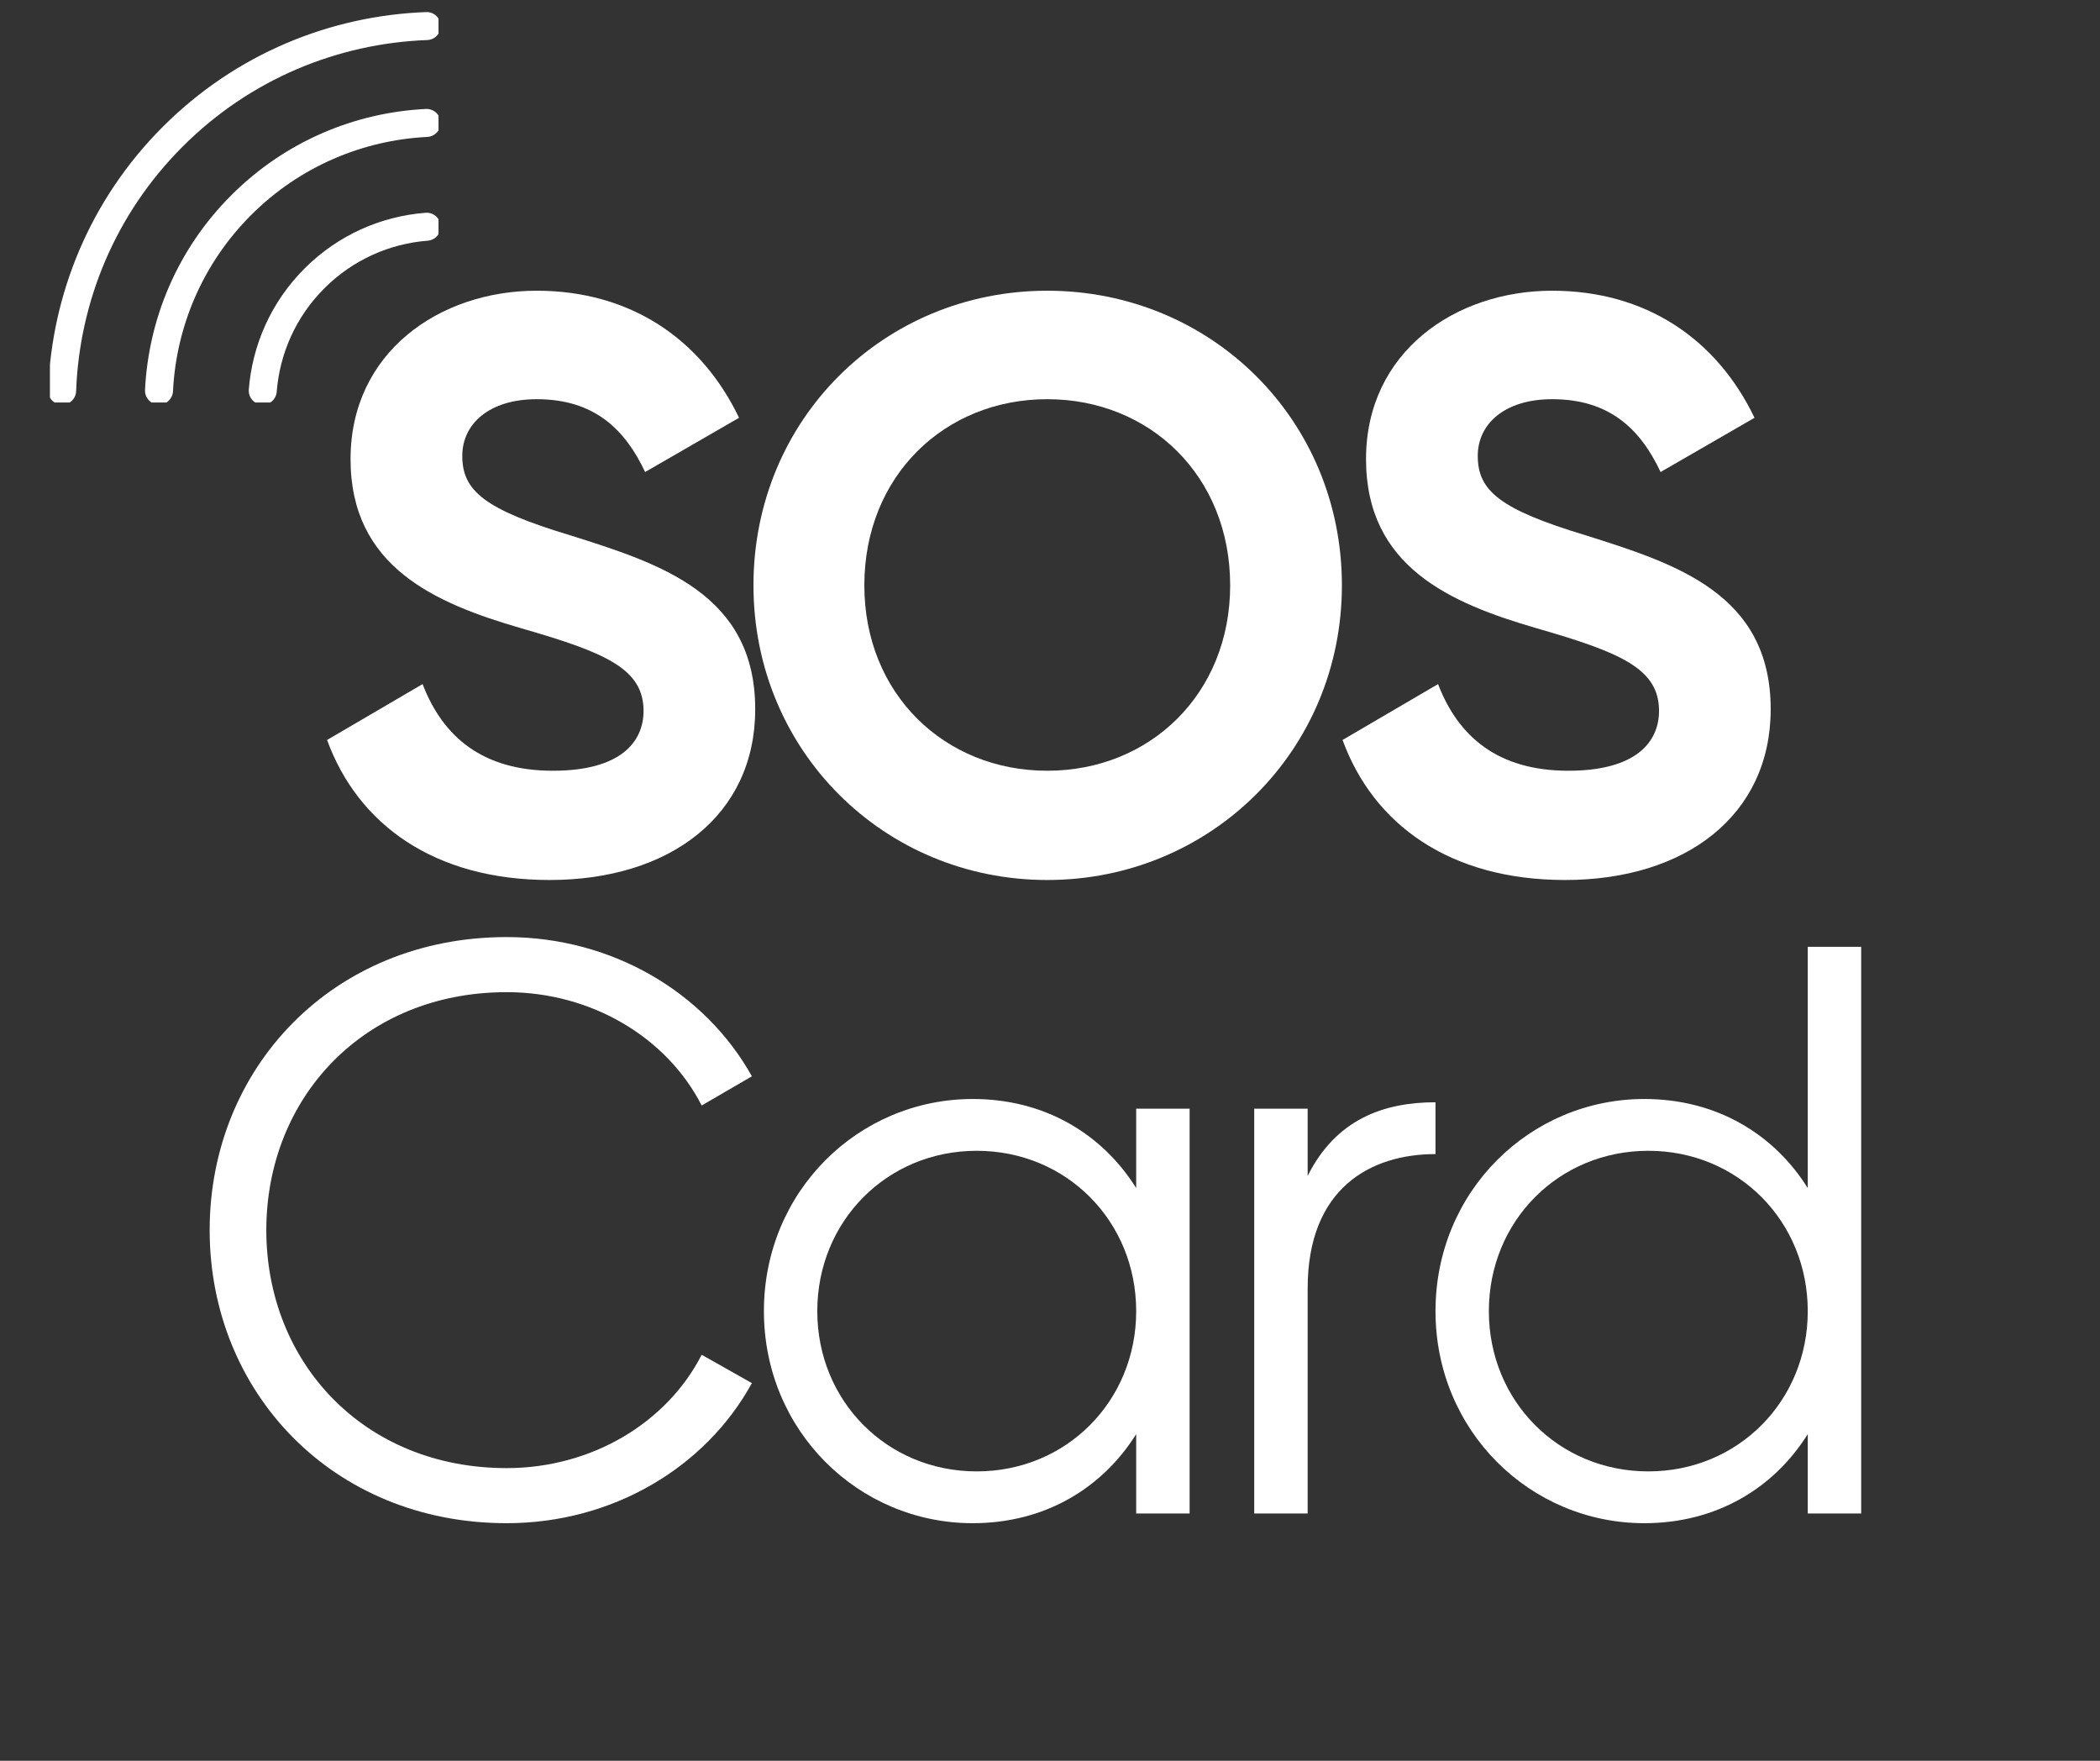
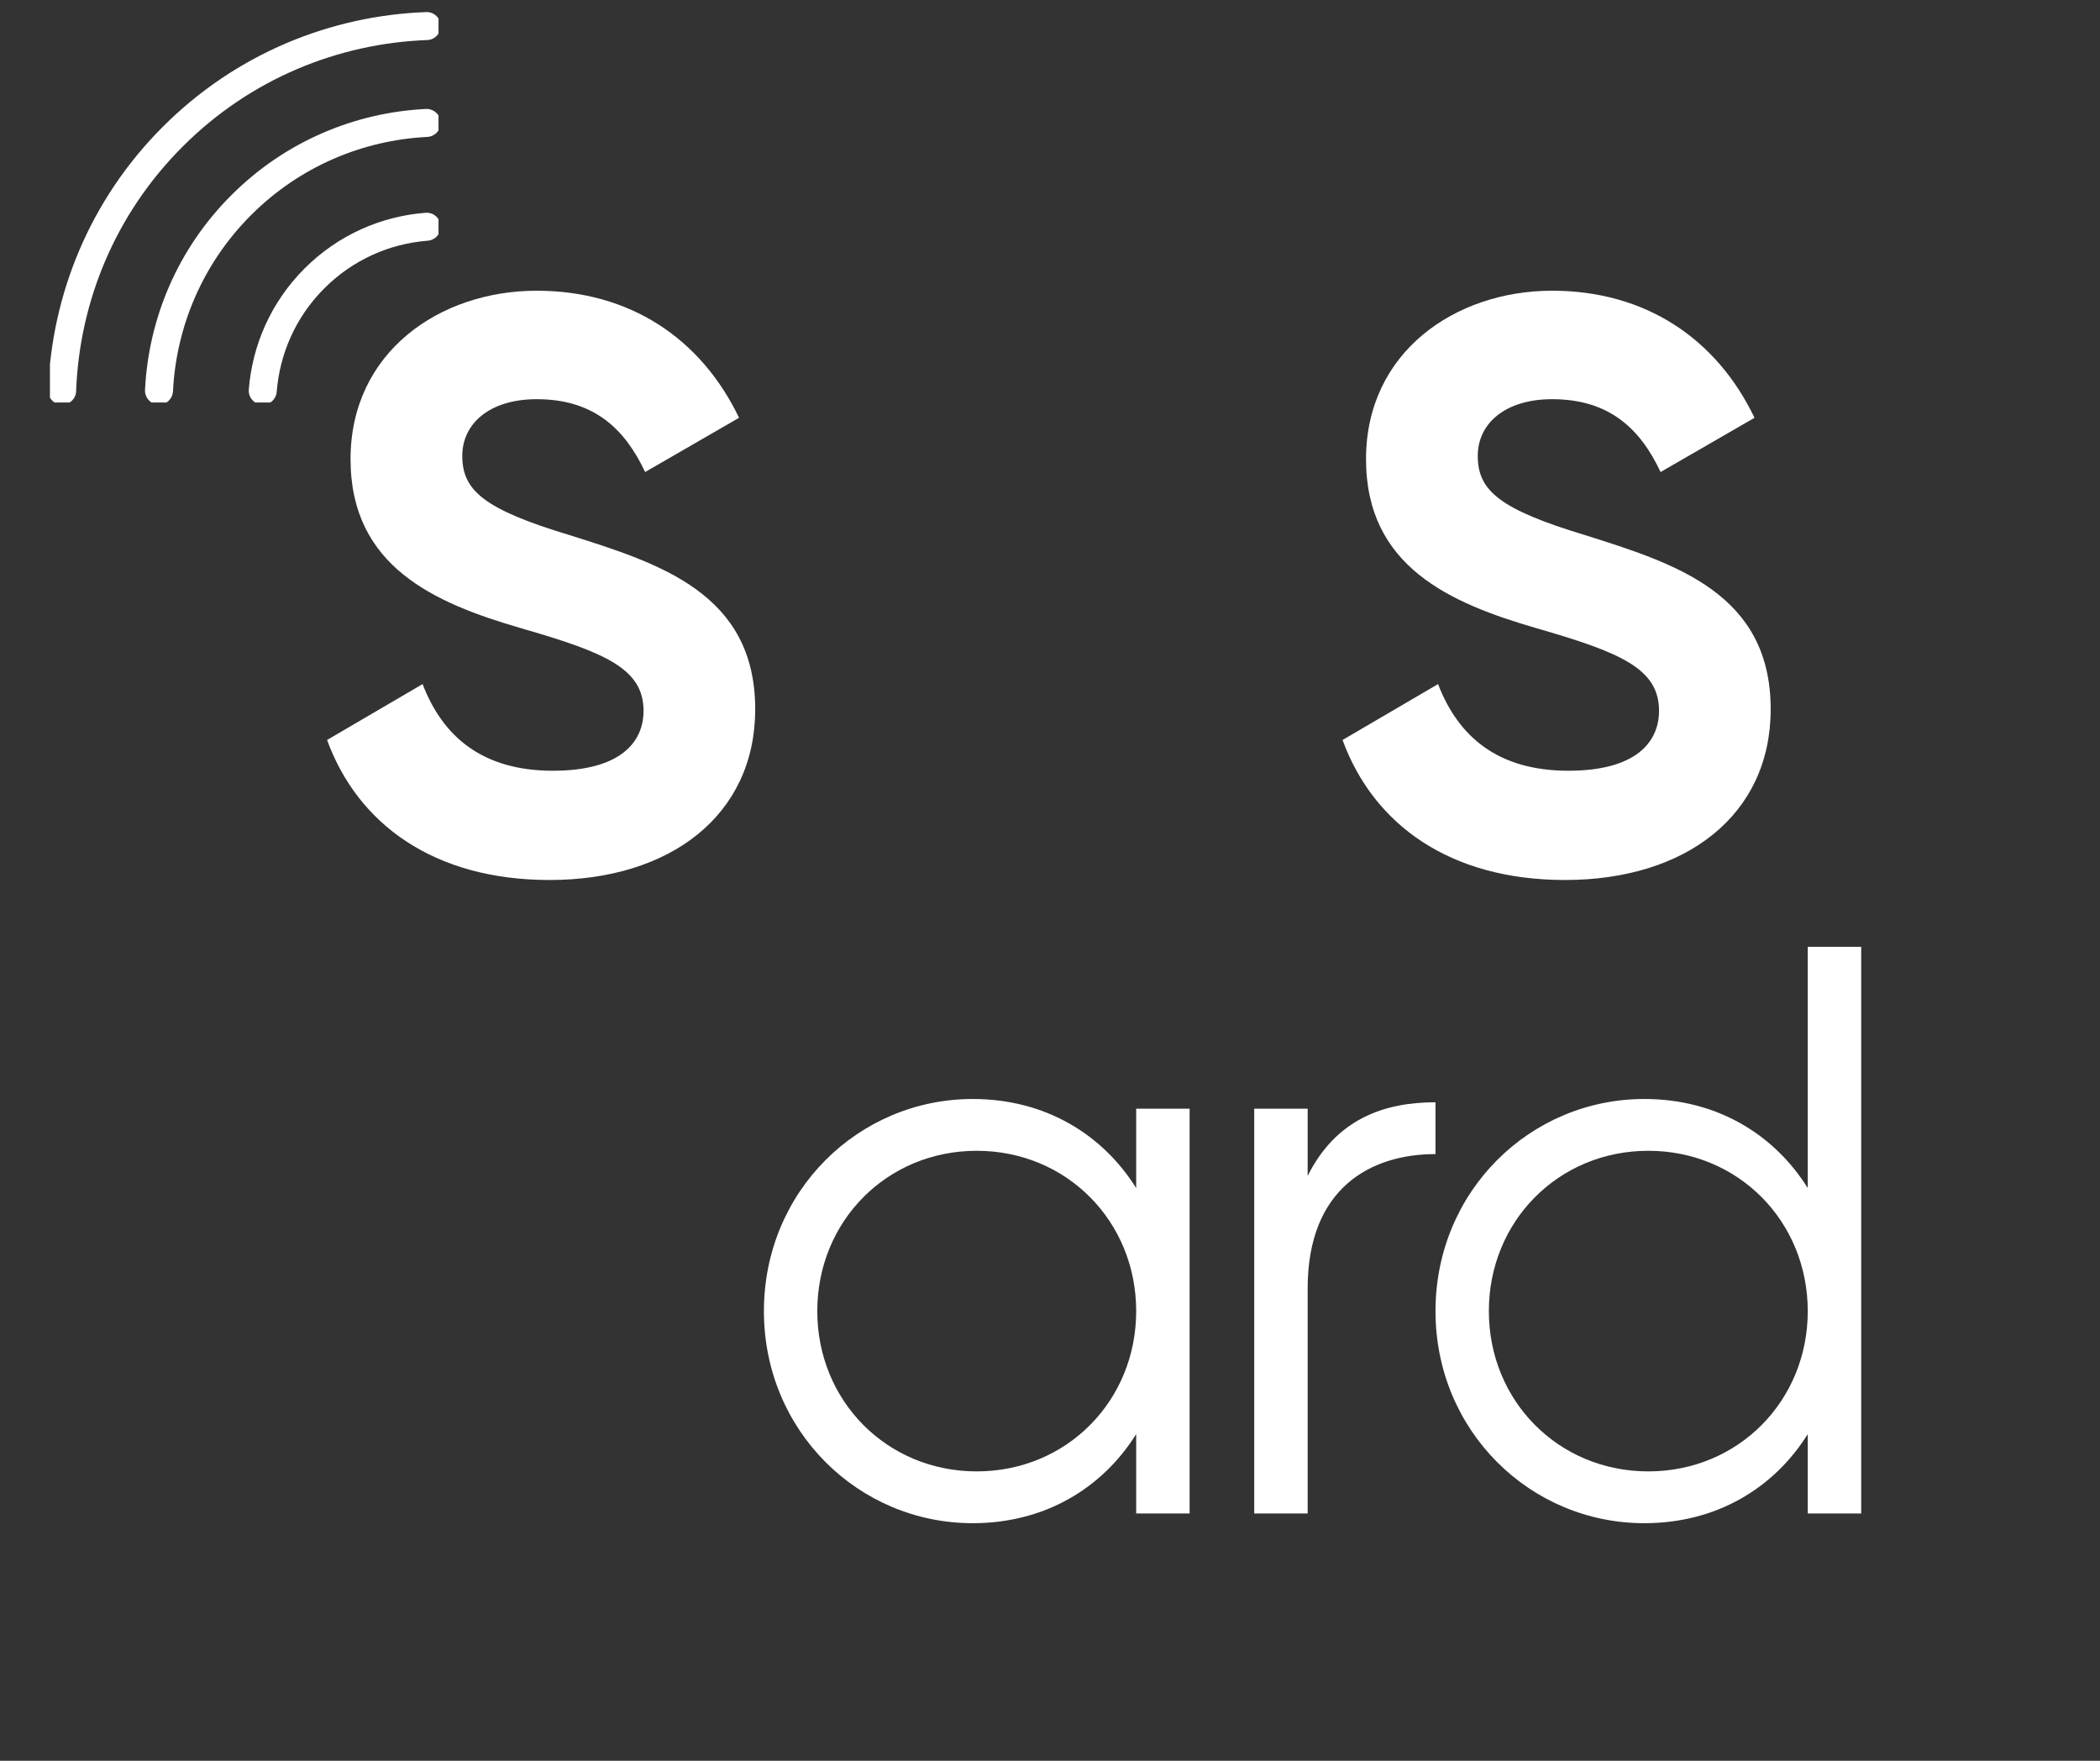
<svg xmlns="http://www.w3.org/2000/svg" width="940" zoomAndPan="magnify" viewBox="0 0 705 591" height="788" preserveAspectRatio="xMidYMid meet" version="1.0">
  <rect x="0" y="0" width="705" height="591" fill="#333333" stroke="none" />
  <defs>
    <clipPath id="c9adec8822">
      <path d="M 83 71 L 147.215 71 L 147.215 135.105 L 83 135.105 Z M 83 71 " clip-rule="nonzero" />
    </clipPath>
    <clipPath id="67a4dbcf81">
      <path d="M 48 36 L 147.215 36 L 147.215 135.105 L 48 135.105 Z M 48 36 " clip-rule="nonzero" />
    </clipPath>
    <clipPath id="73cebf58a3">
      <path d="M 16.766 4 L 147.215 4 L 147.215 135.105 L 16.766 135.105 Z M 16.766 4 " clip-rule="nonzero" />
    </clipPath>
  </defs>
  <g clip-path="url(#c9adec8822)">
    <path fill="#ffffff" d="M 102.234 90.125 C 113.547 78.812 128.027 72.57 142.871 71.418 C 145.605 71.203 147.938 73.363 147.938 76.102 C 147.938 78.574 146.062 80.59 143.613 80.785 C 130.934 81.77 118.543 87.098 108.887 96.777 C 99.211 106.43 93.902 118.824 92.895 131.504 C 92.727 133.953 90.684 135.824 88.234 135.824 C 85.473 135.824 83.312 133.496 83.527 130.758 C 84.68 115.941 90.926 101.438 102.234 90.125 " fill-opacity="1" fill-rule="nonzero" />
  </g>
  <g clip-path="url(#67a4dbcf81)">
    <path fill="#ffffff" d="M 77.645 65.535 C 95.754 47.402 119.191 37.75 142.965 36.57 C 145.656 36.453 147.938 38.566 147.938 41.277 C 147.938 43.801 145.941 45.84 143.422 45.961 C 121.906 47.043 100.699 55.785 84.297 72.188 C 67.895 88.59 59.152 109.793 58.074 131.312 C 57.953 133.832 55.91 135.824 53.391 135.824 C 50.676 135.824 48.562 133.543 48.684 130.855 C 49.859 107.078 59.512 83.641 77.645 65.535 " fill-opacity="1" fill-rule="nonzero" />
  </g>
  <g clip-path="url(#73cebf58a3)">
    <path fill="#ffffff" d="M 54.664 42.551 C 79.133 18.055 110.93 5.23 143.086 4.055 C 145.75 3.961 147.938 6.098 147.938 8.762 C 147.938 11.309 145.918 13.375 143.398 13.445 C 113.547 14.551 84.031 26.461 61.316 49.203 C 38.574 71.922 26.66 101.438 25.555 131.285 C 25.484 133.809 23.418 135.824 20.875 135.824 C 18.207 135.824 16.07 133.641 16.168 130.977 C 17.344 98.844 30.168 67.023 54.664 42.551 " fill-opacity="1" fill-rule="nonzero" />
  </g>
  <path fill="#ffffff" d="M 184.516 295.367 C 225.004 295.367 253.535 273.633 253.535 238.043 C 253.535 199.188 221.477 189.148 191.312 179.641 C 162.52 170.945 155.195 164.676 155.195 153.008 C 155.195 142.129 164.414 133.988 180.168 133.988 C 199.477 133.988 209.805 144.047 216.578 158.434 L 248.109 140.23 C 235.332 113.598 211.438 97.578 180.168 97.578 C 147.582 97.578 117.684 118.234 117.684 154.086 C 117.684 190.23 145.949 202.453 175.008 210.883 C 203.273 219.023 216.047 224.449 216.047 238.594 C 216.047 249.188 208.172 258.695 185.621 258.695 C 161.965 258.695 148.66 247.289 141.867 229.613 L 109.805 248.371 C 120.133 276.637 145.684 295.367 184.516 295.367 Z M 184.516 295.367 " fill-opacity="1" fill-rule="nonzero" />
-   <path fill="#ffffff" d="M 351.578 295.367 C 406.477 295.367 450.496 251.898 450.496 196.473 C 450.496 140.781 406.477 97.578 351.578 97.578 C 296.707 97.578 252.949 140.781 252.949 196.473 C 252.949 251.898 296.707 295.367 351.578 295.367 Z M 351.578 258.695 C 317.07 258.695 290.172 232.879 290.172 196.473 C 290.172 159.801 317.07 133.988 351.578 133.988 C 386.09 133.988 412.984 159.801 412.984 196.473 C 412.984 232.879 386.09 258.695 351.578 258.695 Z M 351.578 258.695 " fill-opacity="1" fill-rule="nonzero" />
  <path fill="#ffffff" d="M 525.426 295.367 C 565.914 295.367 594.445 273.633 594.445 238.043 C 594.445 199.188 562.387 189.148 532.223 179.641 C 503.43 170.945 496.105 164.676 496.105 153.008 C 496.105 142.129 505.324 133.988 521.078 133.988 C 540.387 133.988 550.715 144.047 557.484 158.434 L 589.016 140.23 C 576.242 113.598 552.348 97.578 521.078 97.578 C 488.492 97.578 458.594 118.234 458.594 154.086 C 458.594 190.23 486.859 202.453 515.914 210.883 C 544.18 219.023 556.957 224.449 556.957 238.594 C 556.957 249.188 549.082 258.695 526.531 258.695 C 502.875 258.695 489.57 247.289 482.773 229.613 L 450.715 248.371 C 461.043 276.637 486.594 295.367 525.426 295.367 Z M 525.426 295.367 " fill-opacity="1" fill-rule="nonzero" />
-   <path fill="#ffffff" d="M 170.098 511.254 C 205.688 511.254 236.93 492.5 252.422 464.234 L 235.562 454.723 C 223.891 477.562 198.629 492.762 170.098 492.762 C 121.996 492.762 89.406 457.172 89.406 412.891 C 89.406 368.605 121.996 333.016 170.098 333.016 C 198.629 333.016 223.891 348.219 235.562 371.055 L 252.422 361.258 C 236.668 333.016 205.422 314.523 170.098 314.523 C 111.668 314.523 70.387 358.543 70.387 412.891 C 70.387 467.234 111.668 511.254 170.098 511.254 Z M 170.098 511.254 " fill-opacity="1" fill-rule="nonzero" />
  <path fill="#ffffff" d="M 381.434 372.137 L 381.434 398.77 C 370.023 380.566 350.715 368.871 326.559 368.871 C 288.23 368.871 256.457 399.848 256.457 440.074 C 256.457 480.273 288.23 511.254 326.559 511.254 C 350.715 511.254 370.023 499.559 381.434 481.355 L 381.434 507.988 L 399.371 507.988 L 399.371 372.137 Z M 327.902 493.867 C 297.738 493.867 274.375 470.215 274.375 440.074 C 274.375 409.91 297.738 386.258 327.902 386.258 C 358.066 386.258 381.434 409.91 381.434 440.074 C 381.434 470.215 358.066 493.867 327.902 493.867 Z M 327.902 493.867 " fill-opacity="1" fill-rule="nonzero" />
  <path fill="#ffffff" d="M 439 394.688 L 439 372.137 L 421.062 372.137 L 421.062 507.988 L 439 507.988 L 439 432.461 C 439 398.77 460.184 387.363 481.914 387.363 L 481.914 369.973 C 464.527 369.973 448.512 375.668 439 394.688 Z M 439 394.688 " fill-opacity="1" fill-rule="nonzero" />
  <path fill="#ffffff" d="M 606.891 317.789 L 606.891 398.77 C 595.484 380.566 576.176 368.871 552.016 368.871 C 513.688 368.871 481.918 399.848 481.918 440.074 C 481.918 480.273 513.688 511.254 552.016 511.254 C 576.176 511.254 595.484 499.559 606.891 481.355 L 606.891 507.988 L 624.832 507.988 L 624.832 317.789 Z M 553.363 493.867 C 523.199 493.867 499.832 470.215 499.832 440.074 C 499.832 409.91 523.199 386.258 553.363 386.258 C 583.523 386.258 606.891 409.91 606.891 440.074 C 606.891 470.215 583.523 493.867 553.363 493.867 Z M 553.363 493.867 " fill-opacity="1" fill-rule="nonzero" />
</svg>